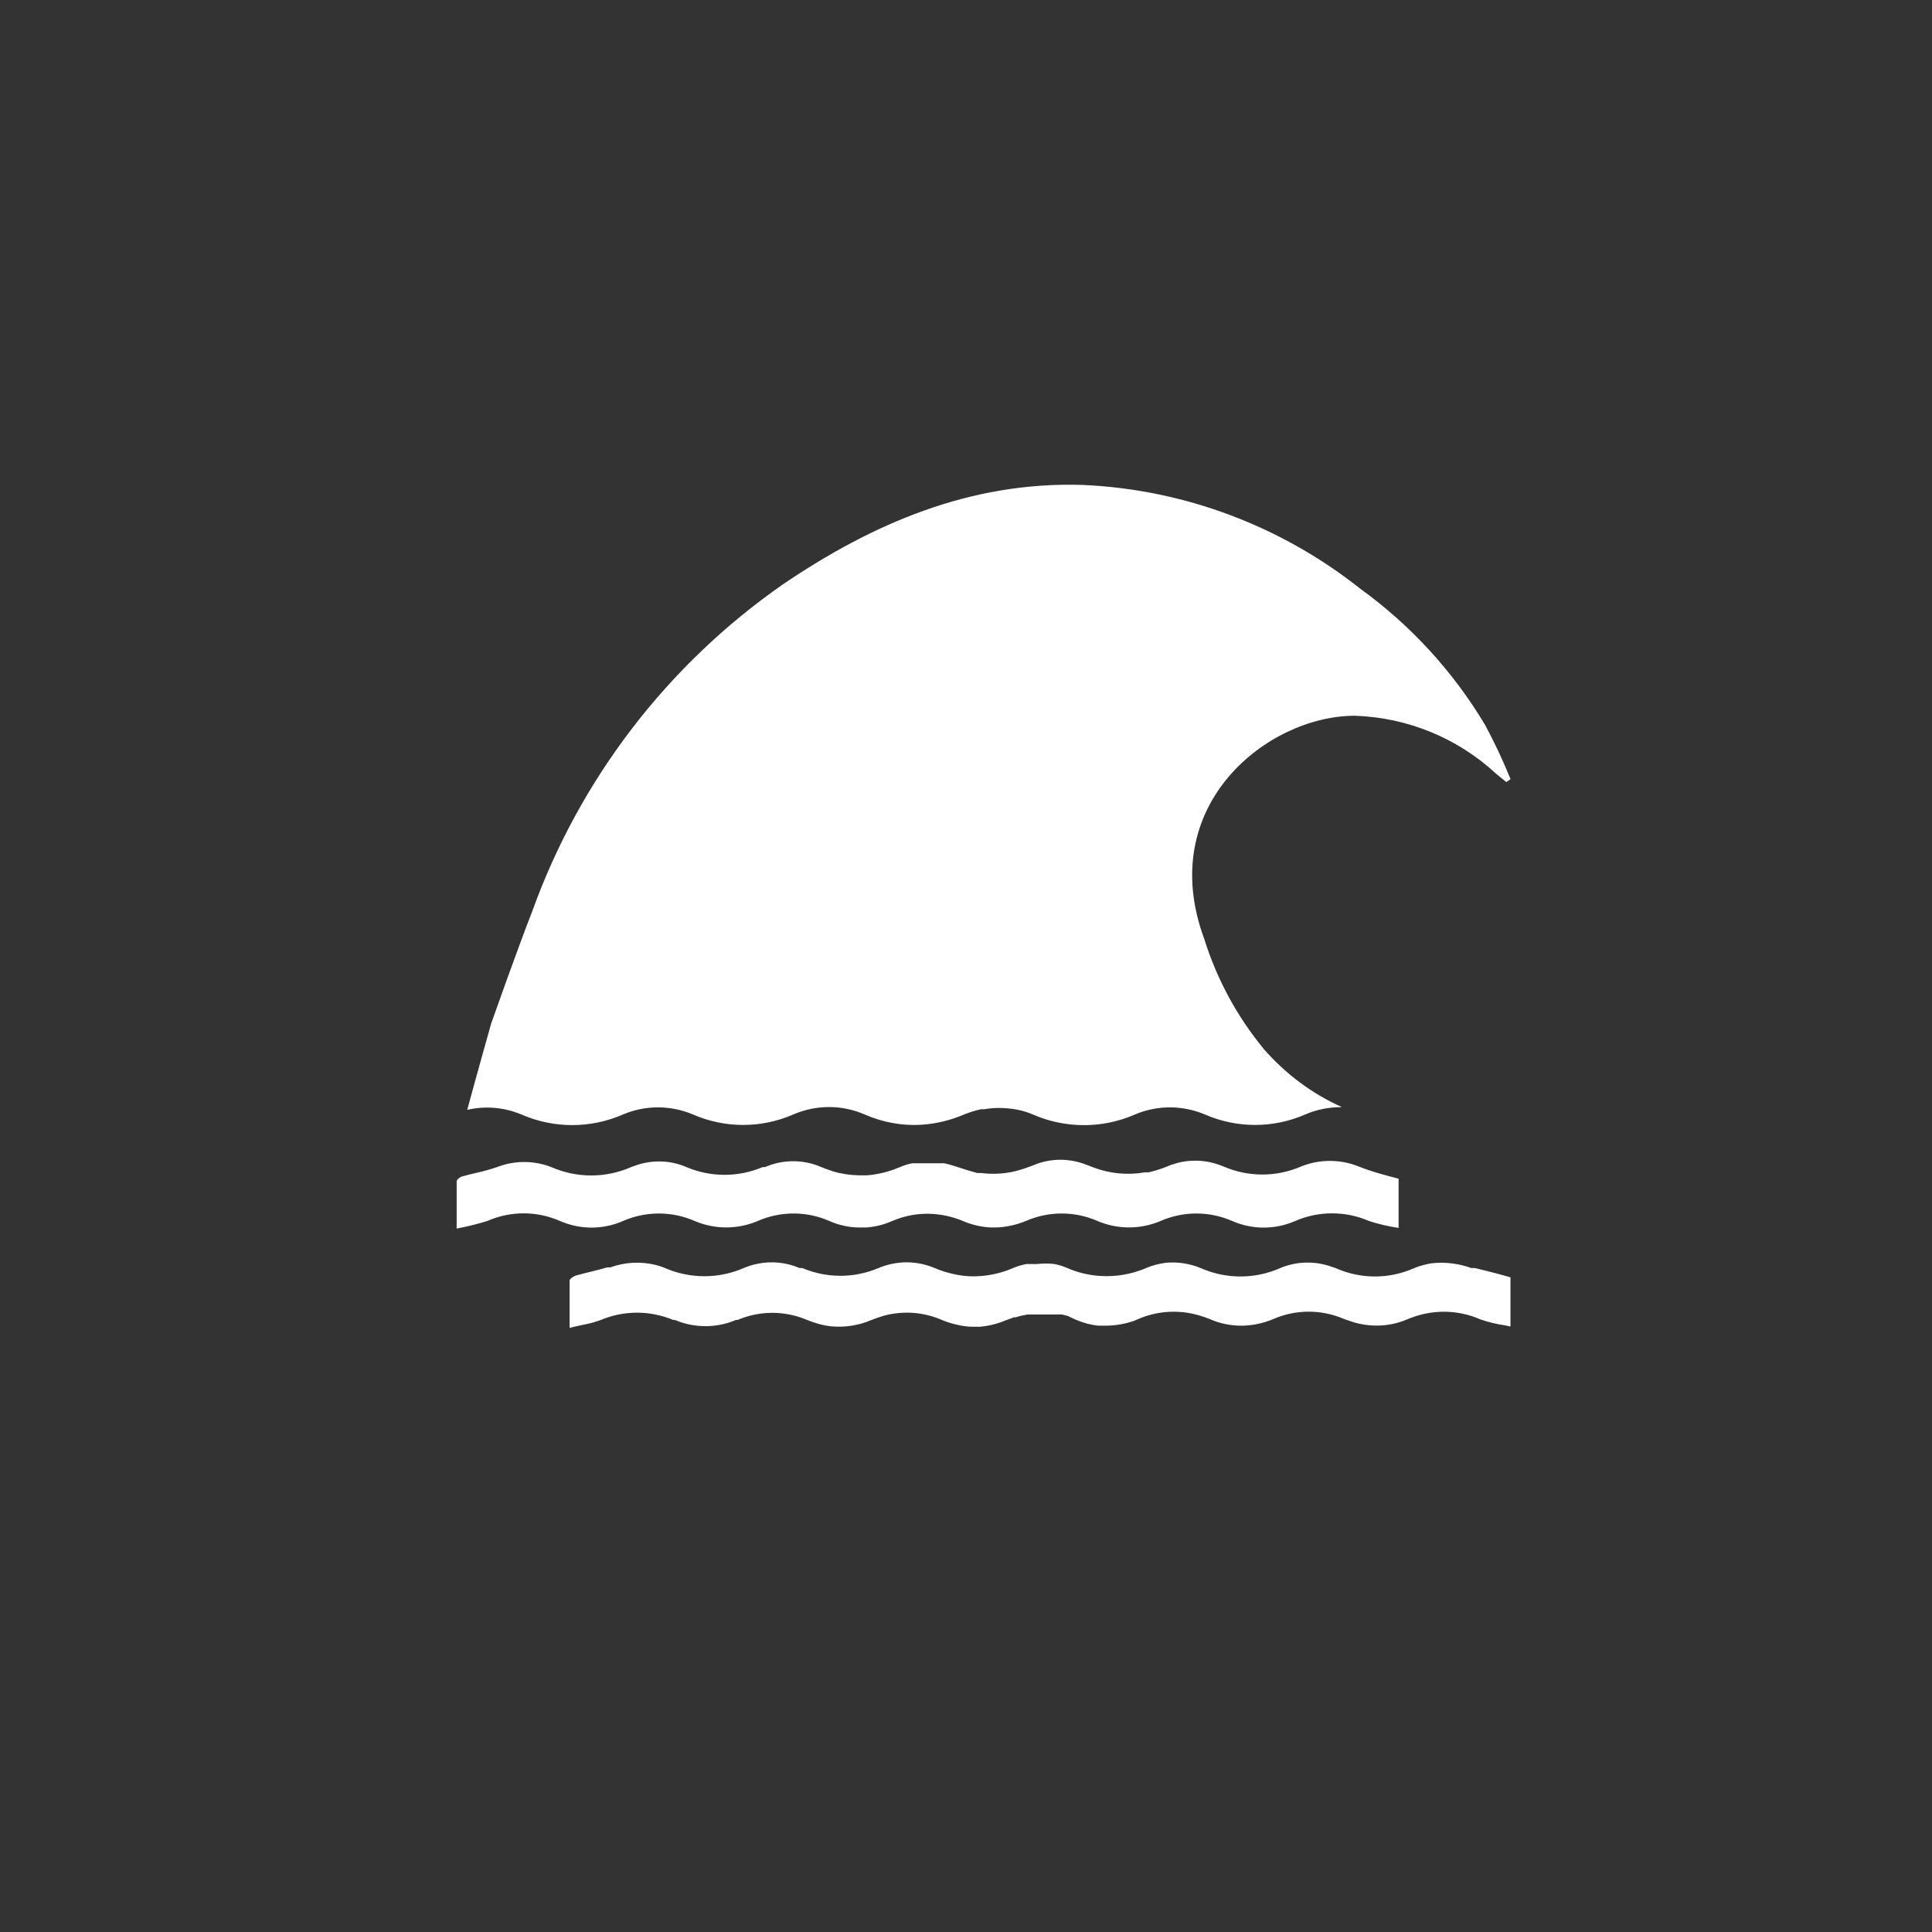
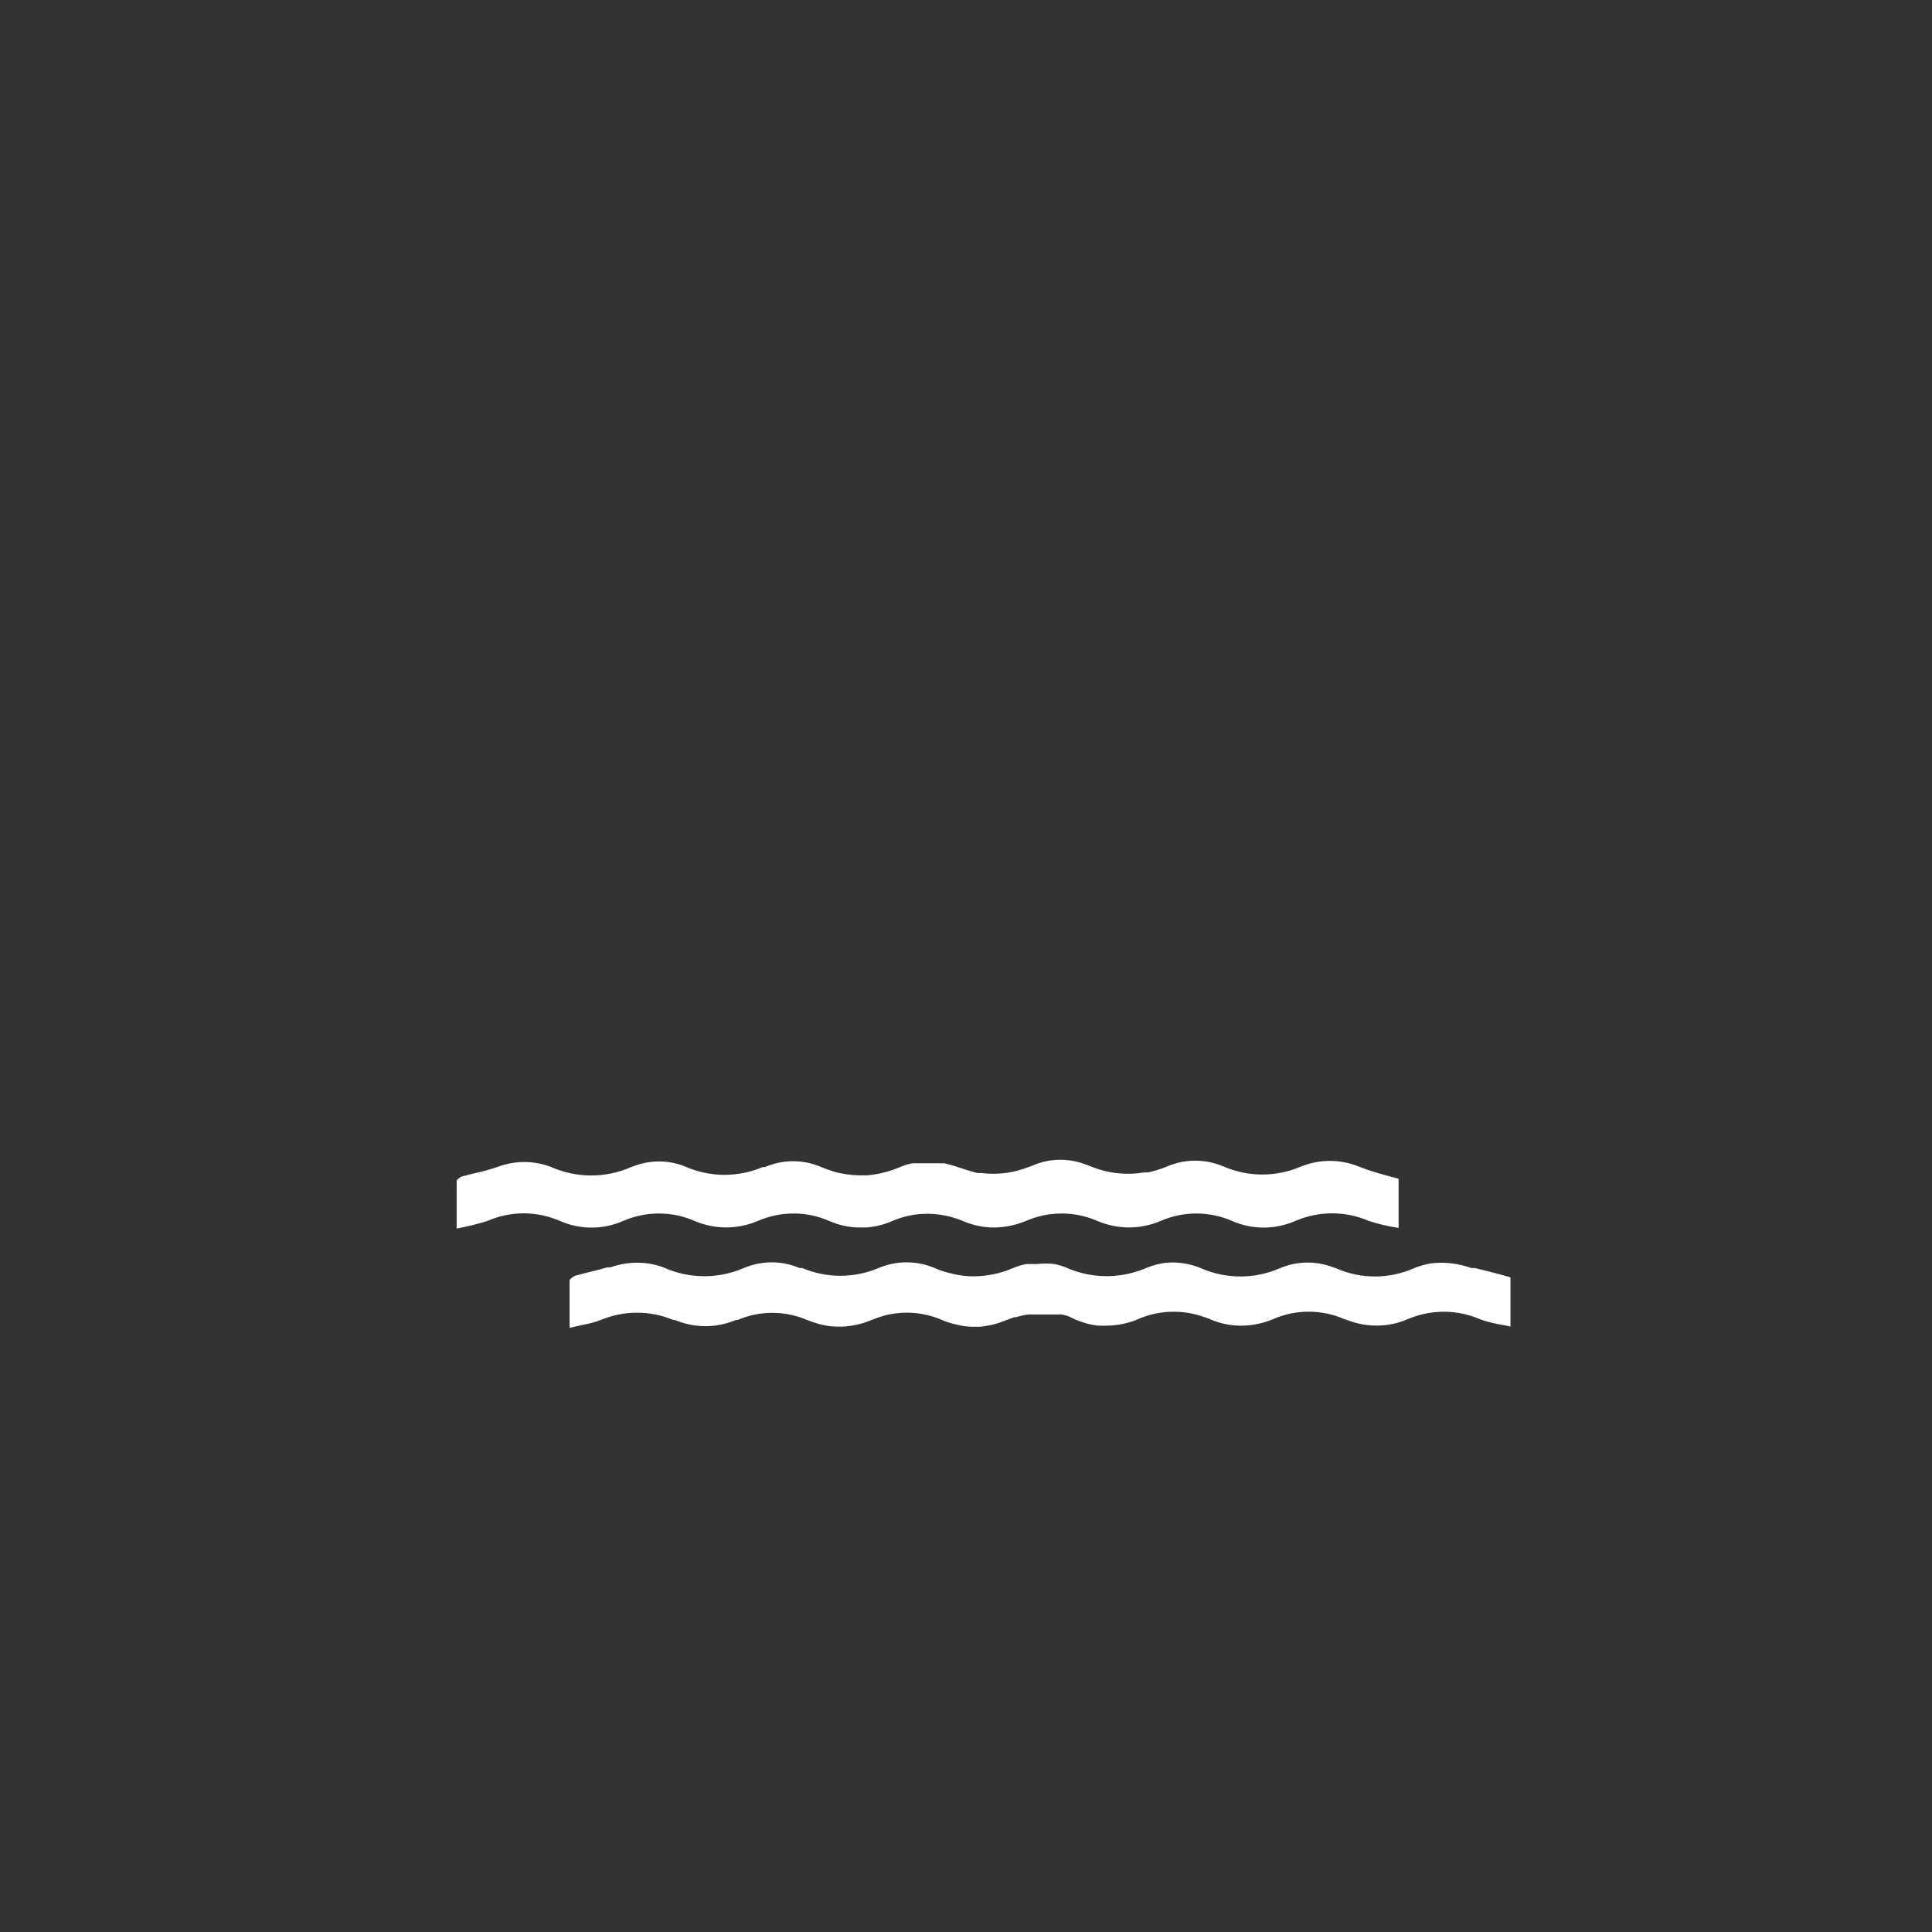
<svg xmlns="http://www.w3.org/2000/svg" width="55" height="55" viewBox="0 0 55 55" fill="none">
  <rect x="0" y="0" width="55" height="55" fill="#333333" stroke="none" />
  <path d="M39.815 33.555V34.956C39.527 34.914 39.245 34.848 38.969 34.758C38.303 34.469 37.541 34.469 36.875 34.758C36.299 35.01 35.651 35.01 35.075 34.758C34.427 34.475 33.689 34.475 33.041 34.758C32.465 35.004 31.817 35.004 31.241 34.758C30.593 34.475 29.855 34.475 29.206 34.758C28.93 34.872 28.631 34.938 28.331 34.944H28.216C27.947 34.932 27.677 34.872 27.424 34.764C27.112 34.631 26.77 34.559 26.428 34.553H26.398C26.05 34.553 25.708 34.625 25.39 34.764C25.156 34.866 24.91 34.926 24.658 34.944H24.472C24.172 34.944 23.878 34.878 23.608 34.758C22.96 34.475 22.222 34.475 21.574 34.758C20.998 35.004 20.35 35.004 19.774 34.758C19.126 34.475 18.388 34.475 17.74 34.758C17.164 35.01 16.516 35.01 15.94 34.758C15.28 34.469 14.536 34.469 13.876 34.758C13.588 34.848 13.294 34.92 13 34.974V33.633C13 33.579 13.096 33.507 13.162 33.489C13.228 33.471 13.45 33.411 13.594 33.381C13.738 33.351 13.972 33.285 14.152 33.224C14.65 33.032 15.196 33.032 15.694 33.224C16.42 33.543 17.242 33.543 17.968 33.224L18.1 33.176C18.568 33.014 19.084 33.026 19.54 33.224C20.236 33.519 21.016 33.519 21.712 33.224H21.778C22.288 33.002 22.87 33.002 23.38 33.224L23.488 33.267L23.71 33.345C23.95 33.417 24.196 33.453 24.442 33.459H24.676C24.928 33.441 25.18 33.387 25.42 33.303L25.594 33.236C25.714 33.182 25.84 33.14 25.972 33.116H26.878C26.998 33.14 27.112 33.176 27.227 33.212L27.526 33.309L27.82 33.393H27.934C28.259 33.435 28.595 33.417 28.913 33.339L29.14 33.273L29.41 33.176C29.866 32.978 30.377 32.966 30.845 33.128L30.977 33.176L31.115 33.23C31.583 33.411 32.093 33.459 32.585 33.375H32.693C32.873 33.333 33.053 33.279 33.227 33.206C33.281 33.182 33.335 33.158 33.389 33.146C33.719 33.032 34.079 33.014 34.421 33.08C34.559 33.11 34.697 33.152 34.829 33.206C35.537 33.513 36.335 33.513 37.043 33.206C37.565 32.996 38.153 32.996 38.675 33.206C39.071 33.363 39.401 33.447 39.815 33.555Z" fill="white" />
-   <path d="M43.002 22.18L42.882 22.264L42.588 22.024C41.49 21.008 40.062 20.424 38.568 20.376C36.084 20.376 32.873 22.925 34.283 26.731C34.644 27.885 35.225 28.956 35.993 29.881C36.605 30.579 37.355 31.138 38.202 31.517C37.842 31.517 37.487 31.583 37.157 31.727C36.245 32.124 35.214 32.124 34.301 31.727C33.665 31.457 32.945 31.457 32.309 31.727C31.715 31.986 31.067 32.082 30.425 32.004C30.077 31.962 29.741 31.872 29.417 31.733C29.267 31.667 29.111 31.619 28.955 31.589C28.787 31.559 28.613 31.541 28.439 31.541C28.301 31.541 28.163 31.553 28.025 31.577H27.929C27.761 31.613 27.593 31.667 27.431 31.733C27.065 31.89 26.669 31.986 26.273 32.016C25.703 32.058 25.139 31.956 24.617 31.727C23.969 31.445 23.231 31.445 22.583 31.727C21.671 32.124 20.639 32.124 19.727 31.727C19.091 31.457 18.371 31.457 17.735 31.727C16.811 32.13 15.767 32.13 14.843 31.727C14.357 31.523 13.817 31.475 13.301 31.595C13.619 30.423 13.985 29.13 13.985 29.13C13.985 29.13 14.741 26.99 15.149 25.95C16.505 22.18 18.995 18.933 22.277 16.643C24.845 14.899 27.629 13.703 30.821 13.805C33.707 13.931 36.474 14.971 38.736 16.769C40.164 17.803 41.37 19.12 42.276 20.635C42.546 21.134 42.786 21.651 43.002 22.18Z" fill="white" />
  <path fill-rule="evenodd" clip-rule="evenodd" d="M43 36.363V37.764L42.862 37.733C42.622 37.697 42.382 37.643 42.154 37.565C41.518 37.282 40.798 37.27 40.15 37.523L40.06 37.559C39.526 37.788 38.926 37.794 38.38 37.589L38.272 37.553C37.623 37.27 36.892 37.27 36.243 37.553C36.099 37.613 35.95 37.661 35.794 37.691C35.337 37.788 34.857 37.739 34.431 37.547C34.335 37.511 34.239 37.475 34.149 37.451C33.573 37.276 32.949 37.313 32.397 37.553L32.301 37.595C32.049 37.685 31.785 37.733 31.521 37.739H31.269C31.041 37.715 30.825 37.655 30.615 37.565L30.399 37.463L30.231 37.421H29.253C29.139 37.439 29.031 37.463 28.923 37.499H28.869L28.611 37.595C28.377 37.691 28.131 37.752 27.879 37.77H27.693C27.537 37.77 27.381 37.745 27.231 37.709C27.093 37.679 26.961 37.637 26.829 37.583C26.301 37.349 25.713 37.306 25.155 37.457C25.035 37.493 24.915 37.535 24.795 37.583C24.441 37.733 24.051 37.794 23.667 37.758C23.427 37.733 23.199 37.667 22.977 37.577C22.347 37.306 21.627 37.306 20.997 37.577H20.949C20.397 37.812 19.767 37.812 19.215 37.577C19.197 37.577 19.185 37.577 19.167 37.577C18.507 37.3 17.763 37.3 17.103 37.577C16.941 37.637 16.767 37.685 16.593 37.715L16.215 37.8V36.459C16.215 36.411 16.317 36.339 16.383 36.315C16.683 36.23 16.983 36.17 17.283 36.08H17.373C17.787 35.93 18.231 35.906 18.657 36.008C18.747 36.032 18.831 36.056 18.915 36.092C19.641 36.411 20.463 36.411 21.189 36.092C21.309 36.044 21.435 36.002 21.561 35.978C21.963 35.894 22.383 35.936 22.761 36.098H22.839C23.535 36.393 24.315 36.393 25.011 36.098C25.521 35.882 26.097 35.882 26.607 36.098C26.811 36.188 27.027 36.248 27.249 36.291C27.465 36.333 27.687 36.345 27.909 36.327C28.227 36.303 28.533 36.23 28.827 36.104C28.953 36.05 29.085 36.008 29.223 35.984H29.523C29.685 35.966 29.853 35.966 30.015 35.984C30.135 36.008 30.255 36.044 30.369 36.092C30.969 36.357 31.641 36.399 32.271 36.224C32.397 36.188 32.523 36.146 32.643 36.092C32.817 36.02 33.003 35.972 33.195 35.948C33.537 35.918 33.879 35.972 34.191 36.104C34.905 36.417 35.721 36.417 36.435 36.104C36.867 35.918 37.353 35.894 37.803 36.026L38.032 36.104C38.74 36.417 39.544 36.417 40.252 36.104C40.408 36.038 40.57 35.996 40.732 35.966C41.122 35.918 41.518 35.966 41.884 36.098H41.986C42.328 36.182 42.646 36.26 43 36.363Z" fill="white" />
</svg>